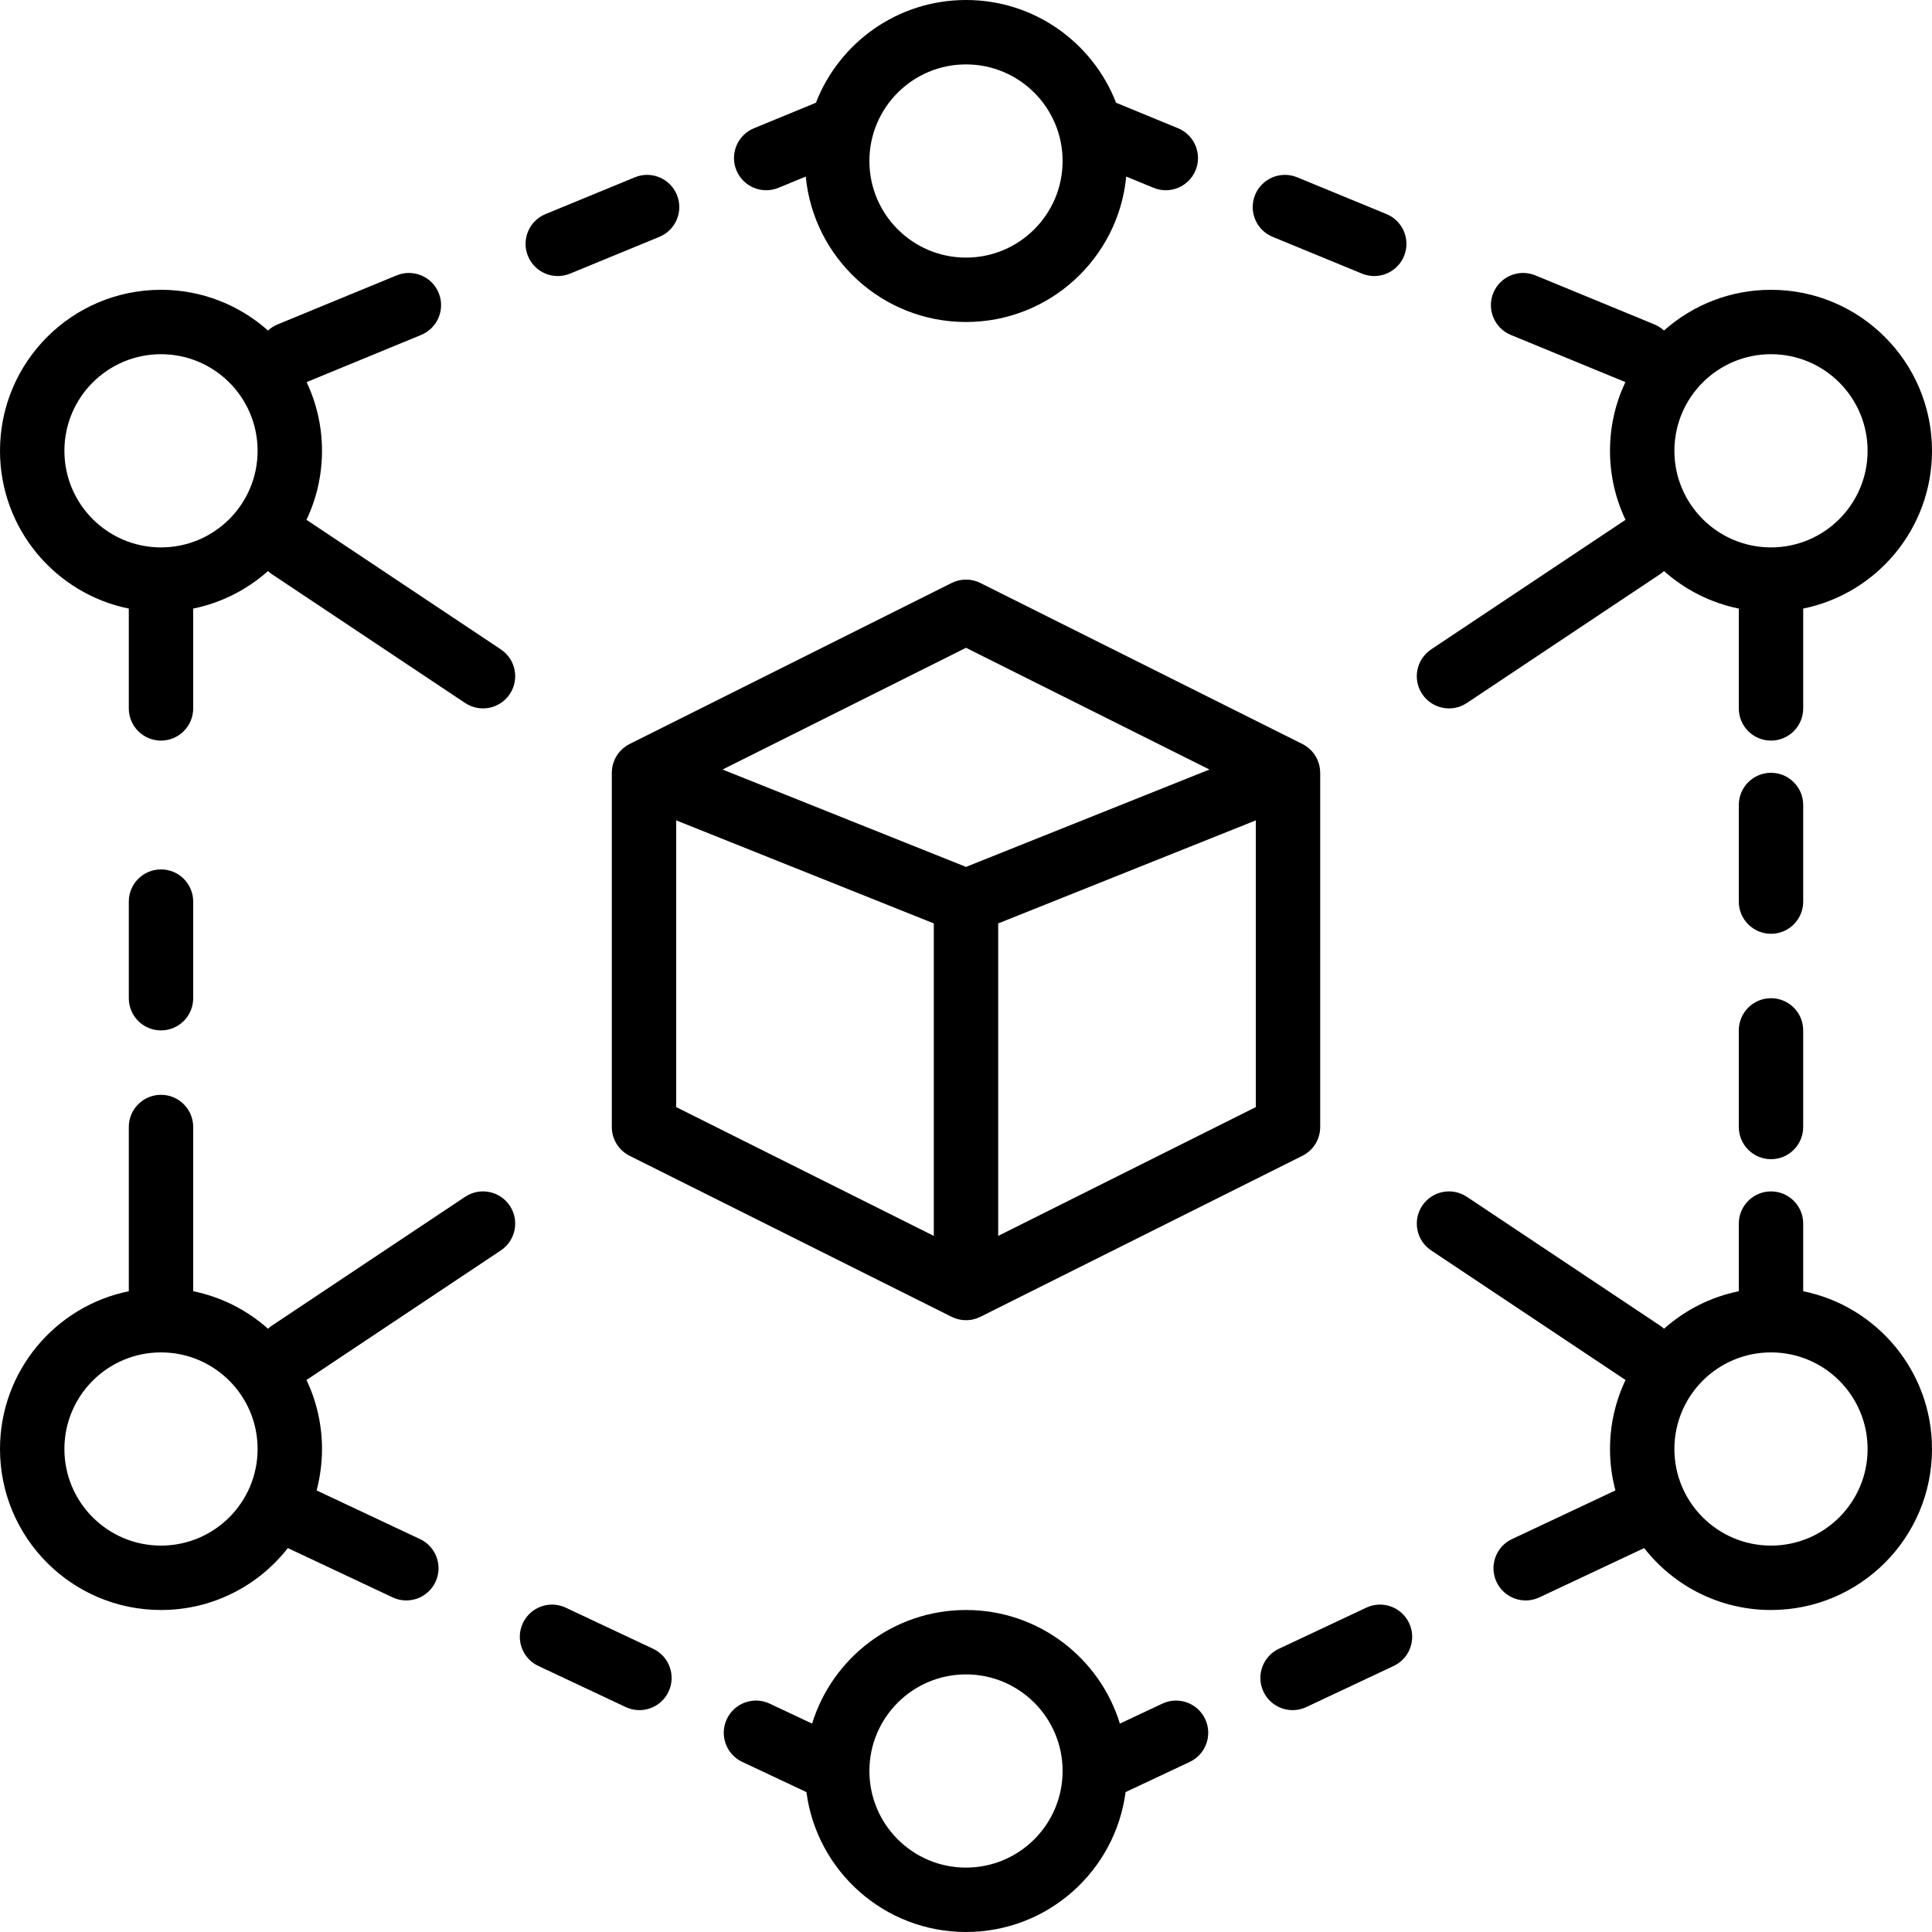
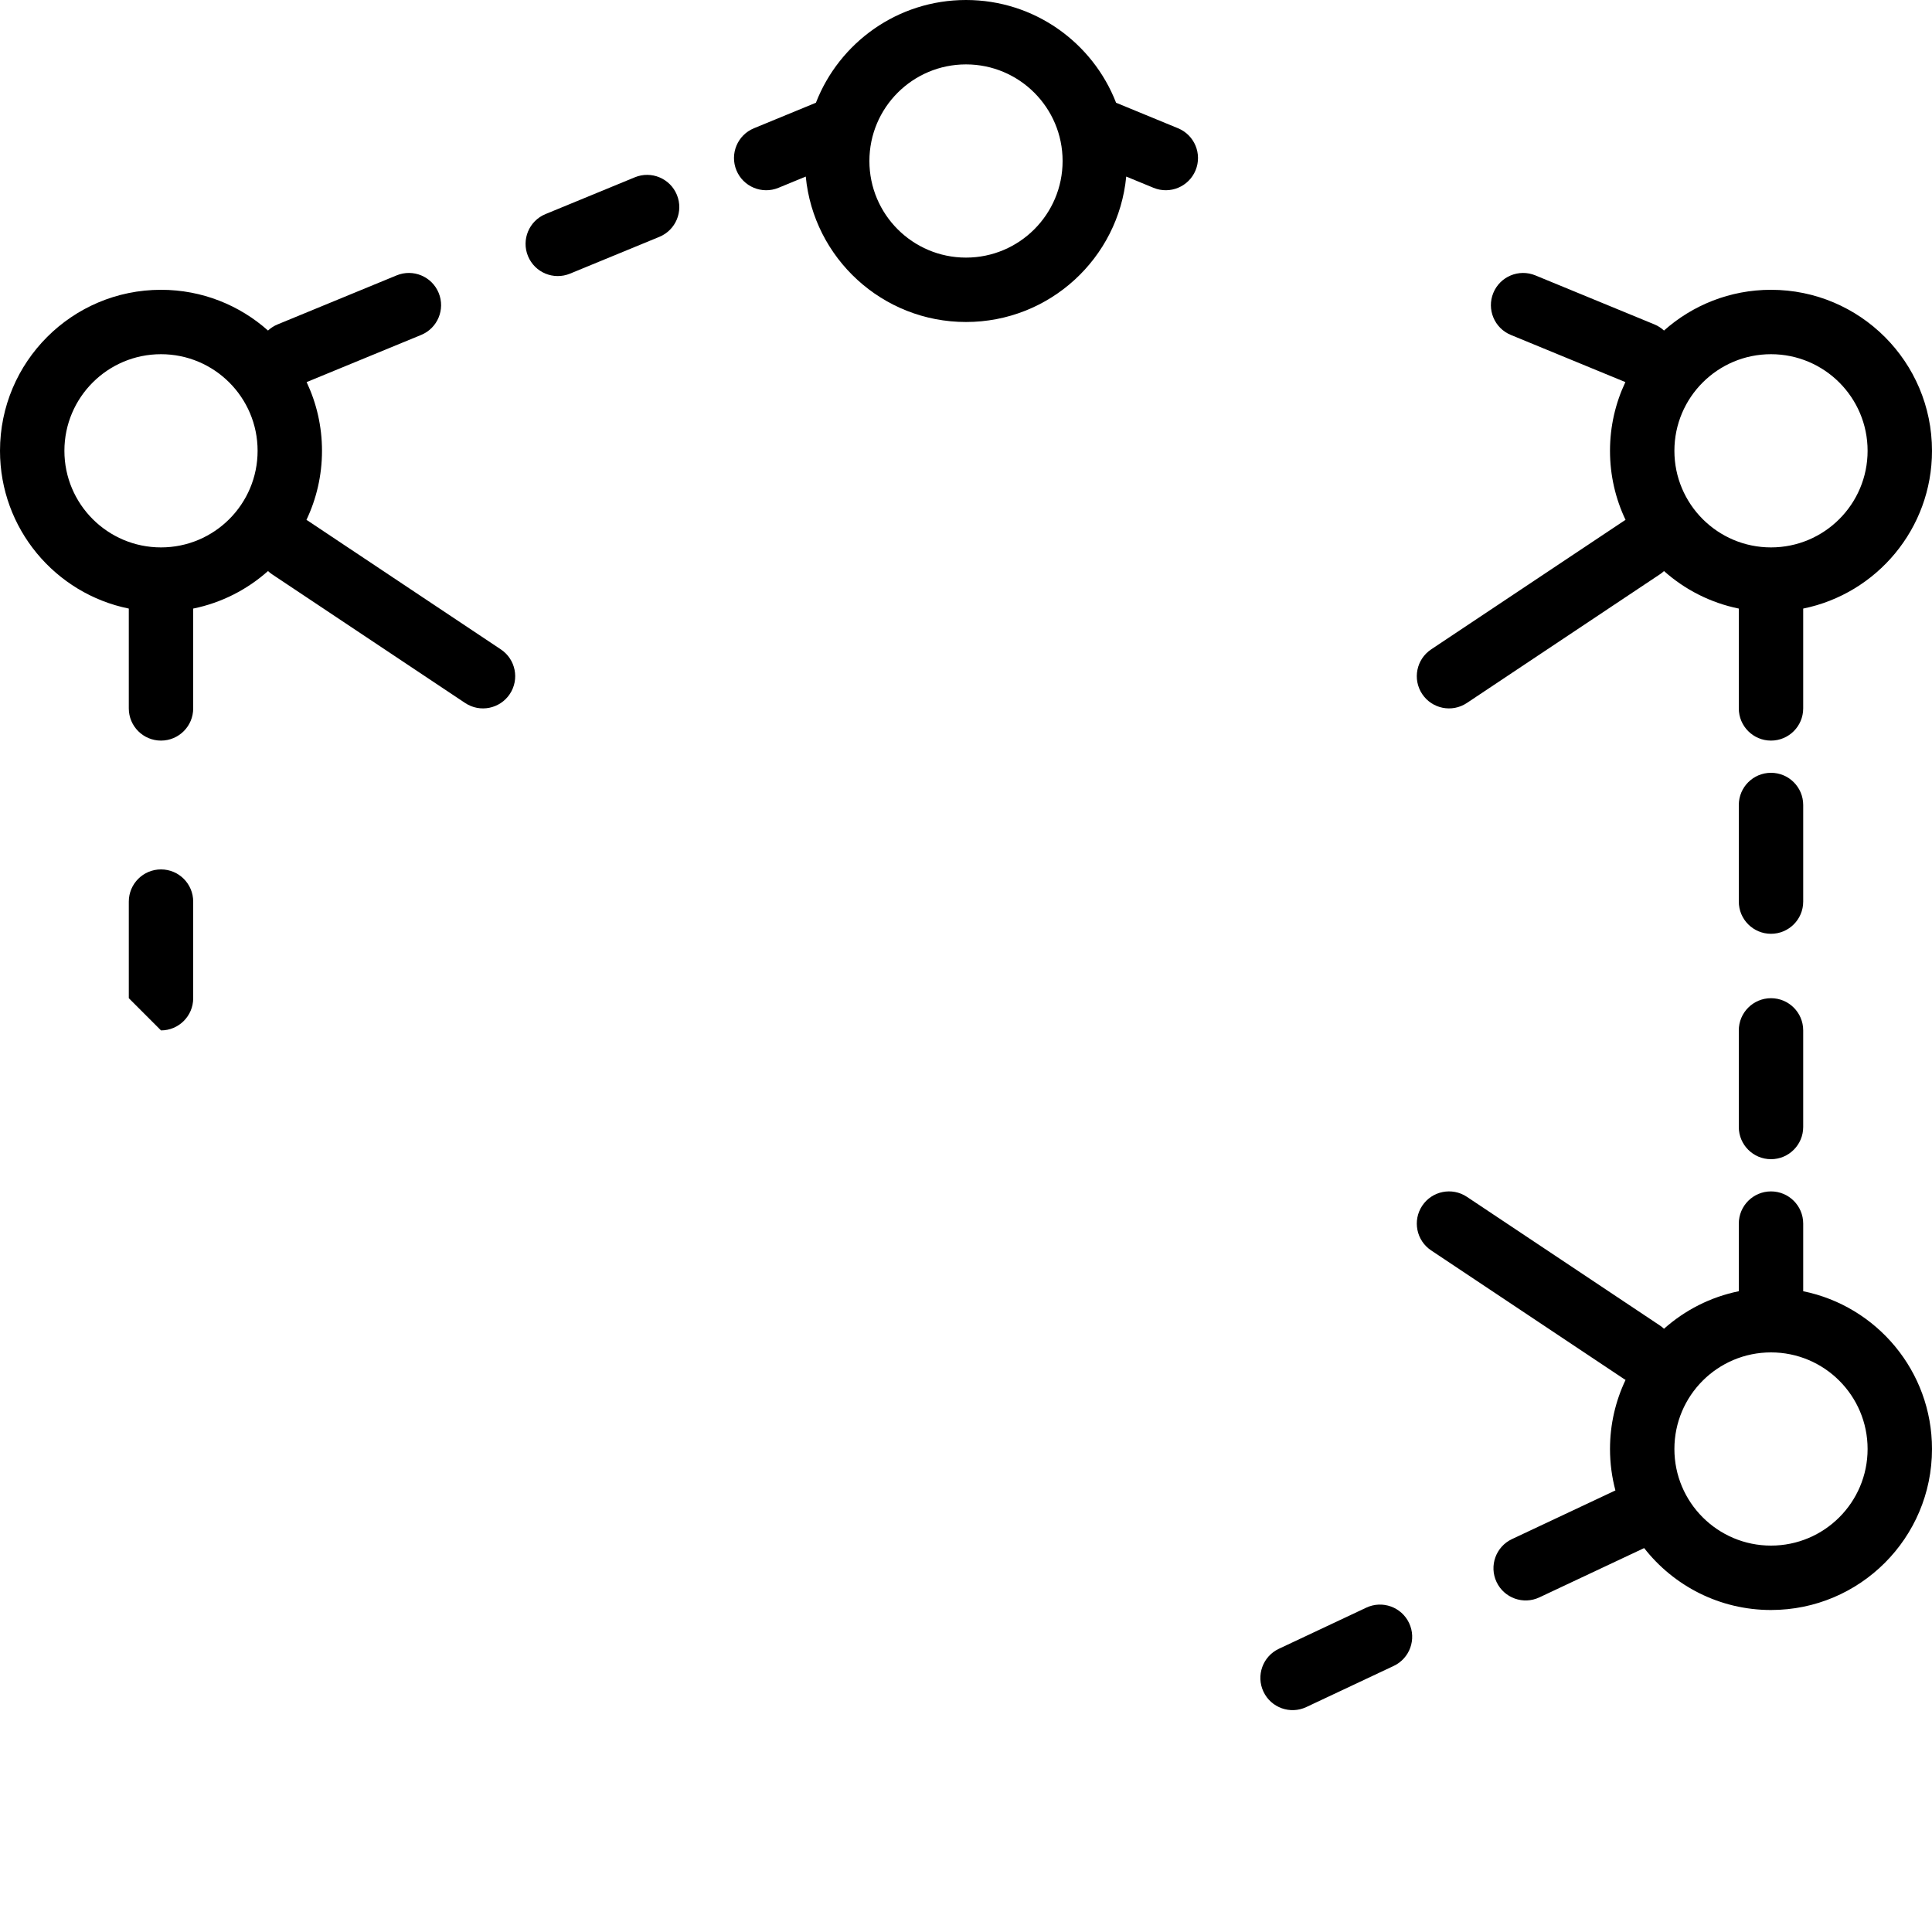
<svg xmlns="http://www.w3.org/2000/svg" fill="#000000" height="800px" width="800px" version="1.1" id="Layer_1" viewBox="0 0 512 512" xml:space="preserve">
  <g>
    <g>
      <g>
-         <path d="M42.667,273.067c4.713,0,8.533-3.82,8.533-8.533v-25.6c0-4.713-3.82-8.533-8.533-8.533s-8.533,3.82-8.533,8.533v25.6     C34.133,269.246,37.954,273.067,42.667,273.067z" />
-         <path d="M173.087,436.947l-23.163-10.9c-4.264-2.007-9.348-0.177-11.355,4.088c-2.007,4.264-0.177,9.348,4.088,11.355     l23.163,10.9c4.264,2.007,9.348,0.177,11.355-4.088C179.181,444.038,177.351,438.954,173.087,436.947z" />
+         <path d="M42.667,273.067c4.713,0,8.533-3.82,8.533-8.533v-25.6c0-4.713-3.82-8.533-8.533-8.533s-8.533,3.82-8.533,8.533v25.6     z" />
        <path d="M477.867,213.333c0-4.713-3.82-8.533-8.533-8.533s-8.533,3.821-8.533,8.533v25.6c0,4.713,3.82,8.533,8.533,8.533     s8.533-3.82,8.533-8.533V213.333z" />
        <path d="M469.333,264.533c-4.713,0-8.533,3.821-8.533,8.533v25.6c0,4.713,3.82,8.533,8.533,8.533s8.533-3.82,8.533-8.533v-25.6     C477.867,268.354,474.046,264.533,469.333,264.533z" />
        <path d="M477.867,342.189v-17.922c0-4.713-3.82-8.533-8.533-8.533s-8.533,3.82-8.533,8.533v17.922     c-7.515,1.526-14.309,5.032-19.824,9.943c-0.323-0.297-0.666-0.58-1.043-0.832l-51.2-34.133     c-3.921-2.614-9.219-1.555-11.834,2.367c-2.614,3.921-1.555,9.219,2.367,11.834l51.2,34.133c0.105,0.07,0.215,0.127,0.322,0.192     c-2.64,5.548-4.122,11.755-4.122,18.308c0,3.796,0.502,7.474,1.433,10.977l-27.417,12.902c-4.264,2.007-6.094,7.09-4.088,11.355     c2.007,4.264,7.09,6.094,11.355,4.088l27.766-13.066c7.81,9.985,19.96,16.411,33.618,16.411C492.896,426.667,512,407.563,512,384     C512,363.36,497.341,346.142,477.867,342.189z M469.333,409.6c-14.137,0-25.6-11.463-25.6-25.6c0-14.137,11.463-25.6,25.6-25.6     c14.137,0,25.6,11.463,25.6,25.6C494.933,398.137,483.471,409.6,469.333,409.6z" />
        <path d="M362.076,426.047l-23.163,10.9c-4.264,2.007-6.094,7.09-4.088,11.355c2.007,4.264,7.09,6.094,11.355,4.088l23.163-10.9     c4.264-2.007,6.094-7.09,4.088-11.355C371.424,425.87,366.341,424.04,362.076,426.047z" />
-         <path d="M308.029,451.481l-11.244,5.292c-5.363-17.432-21.593-30.106-40.784-30.106c-19.191,0-35.421,12.673-40.784,30.106     l-11.244-5.292c-4.264-2.007-9.348-0.177-11.355,4.088c-2.007,4.264-0.177,9.348,4.088,11.355l17.006,8.003     C216.451,495.844,234.334,512,256,512c21.666,0,39.549-16.156,42.29-37.074l17.005-8.003c4.264-2.007,6.094-7.09,4.088-11.355     C317.377,451.304,312.293,449.474,308.029,451.481z M256,494.933c-14.137,0-25.6-11.463-25.6-25.6     c0-14.137,11.463-25.6,25.6-25.6c14.137,0,25.6,11.463,25.6,25.6C281.6,483.471,270.137,494.933,256,494.933z" />
-         <path d="M337.264,62.768l23.672,9.747c4.358,1.794,9.345-0.284,11.14-4.642s-0.284-9.345-4.641-11.14l-23.672-9.747     c-4.358-1.794-9.345,0.284-11.14,4.642C330.828,55.987,332.906,60.974,337.264,62.768z" />
        <path d="M151.064,72.516l23.672-9.747c4.358-1.794,6.436-6.782,4.642-11.14c-1.794-4.358-6.782-6.436-11.14-4.642l-23.672,9.747     c-4.358,1.794-6.436,6.782-4.642,11.14C141.719,72.232,146.706,74.31,151.064,72.516z" />
        <path d="M206.298,49.772l7.237-2.98c2.076,21.627,20.294,38.541,42.464,38.541c22.171,0,40.388-16.914,42.464-38.541l7.237,2.98     c4.358,1.794,9.345-0.284,11.14-4.642c1.794-4.358-0.284-9.345-4.642-11.14l-16.426-6.763C289.585,11.298,274.116,0,256,0     c-18.116,0-33.585,11.298-39.774,27.228L199.8,33.991c-4.358,1.794-6.436,6.782-4.642,11.14S201.941,51.567,206.298,49.772z      M256,17.067c14.137,0,25.6,11.463,25.6,25.6c0,14.137-11.463,25.6-25.6,25.6c-14.137,0-25.6-11.463-25.6-25.6     C230.4,28.529,241.863,17.067,256,17.067z" />
-         <path d="M349.71,203.239c-0.032-0.18-0.059-0.359-0.103-0.537c-0.038-0.153-0.091-0.299-0.137-0.448     c-0.345-1.129-0.928-2.19-1.751-3.111c-0.046-0.052-0.091-0.104-0.138-0.154c-0.179-0.19-0.366-0.373-0.567-0.55     c-0.112-0.099-0.229-0.191-0.345-0.284c-0.16-0.127-0.316-0.256-0.488-0.374c-0.318-0.22-0.65-0.418-0.995-0.593     c-0.013-0.006-0.023-0.015-0.035-0.021l-85.333-42.667c-2.402-1.201-5.23-1.201-7.632,0l-85.333,42.667     c-0.013,0.006-0.023,0.015-0.035,0.021c-0.345,0.175-0.677,0.373-0.995,0.593c-0.173,0.118-0.328,0.247-0.489,0.374     c-0.116,0.093-0.233,0.184-0.345,0.283c-0.2,0.176-0.388,0.359-0.567,0.55c-0.047,0.05-0.092,0.102-0.138,0.153     c-0.823,0.922-1.406,1.982-1.751,3.111c-0.046,0.149-0.099,0.295-0.137,0.448c-0.044,0.177-0.071,0.357-0.103,0.537     c-0.036,0.196-0.073,0.391-0.096,0.593c-0.019,0.177-0.025,0.354-0.034,0.533c-0.007,0.146-0.027,0.287-0.027,0.436v93.867     c0,3.232,1.826,6.187,4.717,7.632l85.333,42.667c0.038,0.019,0.077,0.03,0.115,0.048c0.219,0.106,0.445,0.195,0.672,0.283     c0.12,0.046,0.24,0.1,0.36,0.141c0.215,0.072,0.436,0.124,0.656,0.178c0.136,0.034,0.271,0.077,0.408,0.104     c0.194,0.038,0.392,0.055,0.588,0.079c0.161,0.02,0.322,0.05,0.482,0.06c0.177,0.011,0.356,0.002,0.535,0.002     c0.179,0,0.358,0.01,0.535-0.002c0.16-0.01,0.321-0.041,0.482-0.06c0.197-0.024,0.395-0.041,0.588-0.079     c0.136-0.027,0.271-0.07,0.408-0.104c0.221-0.054,0.441-0.107,0.656-0.178c0.121-0.04,0.24-0.094,0.36-0.141     c0.228-0.087,0.453-0.177,0.672-0.283c0.038-0.018,0.077-0.029,0.115-0.048l85.333-42.667c2.891-1.445,4.717-4.4,4.717-7.632     V204.8c0-0.148-0.02-0.29-0.027-0.436c-0.009-0.178-0.014-0.355-0.034-0.533C349.783,203.63,349.746,203.435,349.71,203.239z      M256,171.674l64.521,32.26l-10.801,4.32L256,229.743l-64.521-25.808L256,171.674z M179.2,217.404l68.267,27.307v82.815     L179.2,293.393V217.404z M332.8,293.393l-68.267,34.133v-82.815l68.267-27.307V293.393z" />
        <path d="M132.733,172.1l-51.2-34.133c-0.105-0.07-0.215-0.127-0.322-0.192c2.64-5.548,4.122-11.755,4.122-18.308     c0-6.514-1.466-12.684-4.076-18.207l30.354-12.499c4.358-1.794,6.436-6.782,4.642-11.14s-6.782-6.436-11.14-4.642L73.551,85.976     c-0.962,0.396-1.805,0.955-2.528,1.621C63.484,80.885,53.554,76.8,42.667,76.8C19.104,76.8,0,95.904,0,119.467     c0,20.64,14.659,37.858,34.133,41.811v26.455c0,4.713,3.82,8.533,8.533,8.533s8.533-3.82,8.533-8.533v-26.455     c7.515-1.526,14.309-5.032,19.824-9.943c0.323,0.297,0.666,0.58,1.043,0.832l51.2,34.133c3.921,2.614,9.219,1.555,11.834-2.367     C137.714,180.012,136.655,174.714,132.733,172.1z M42.667,145.067c-14.137,0-25.6-11.463-25.6-25.6s11.463-25.6,25.6-25.6     c14.137,0,25.6,11.463,25.6,25.6S56.804,145.067,42.667,145.067z" />
        <path d="M388.733,186.3l51.2-34.133c0.377-0.251,0.719-0.534,1.043-0.832c5.515,4.911,12.309,8.417,19.824,9.943v26.455     c0,4.713,3.82,8.533,8.533,8.533s8.533-3.82,8.533-8.533v-26.455C497.341,157.324,512,140.107,512,119.467     c0-23.563-19.104-42.667-42.667-42.667c-10.887,0-20.817,4.085-28.356,10.797c-0.723-0.666-1.566-1.225-2.528-1.621     L406.887,72.98c-4.358-1.794-9.345,0.284-11.14,4.642c-1.794,4.358,0.284,9.345,4.642,11.14l30.354,12.499     c-2.611,5.523-4.076,11.693-4.076,18.207c0,6.553,1.482,12.759,4.122,18.308c-0.107,0.065-0.217,0.122-0.322,0.192l-51.2,34.133     c-3.921,2.614-4.981,7.912-2.367,11.834C379.514,187.855,384.812,188.914,388.733,186.3z M469.333,93.867     c14.137,0,25.6,11.463,25.6,25.6s-11.463,25.6-25.6,25.6c-14.137,0-25.6-11.463-25.6-25.6S455.196,93.867,469.333,93.867z" />
-         <path d="M123.267,317.167l-51.2,34.133c-0.377,0.251-0.719,0.534-1.043,0.832c-5.515-4.911-12.309-8.417-19.824-9.943v-43.522     c0-4.713-3.82-8.533-8.533-8.533s-8.533,3.82-8.533,8.533v43.522C14.659,346.142,0,363.36,0,384     c0,23.563,19.104,42.667,42.667,42.667c13.658,0,25.809-6.426,33.618-16.411l27.766,13.066c4.264,2.007,9.348,0.177,11.355-4.088     c2.007-4.264,0.177-9.348-4.088-11.355l-27.417-12.902c0.93-3.503,1.433-7.181,1.433-10.977c0-6.553-1.482-12.759-4.122-18.308     c0.107-0.065,0.217-0.122,0.322-0.192l51.2-34.133c3.921-2.614,4.981-7.912,2.367-11.834     C132.486,315.612,127.188,314.552,123.267,317.167z M42.667,409.6c-14.137,0-25.6-11.463-25.6-25.6     c0-14.137,11.463-25.6,25.6-25.6c14.137,0,25.6,11.463,25.6,25.6C68.267,398.137,56.804,409.6,42.667,409.6z" />
      </g>
    </g>
  </g>
</svg>